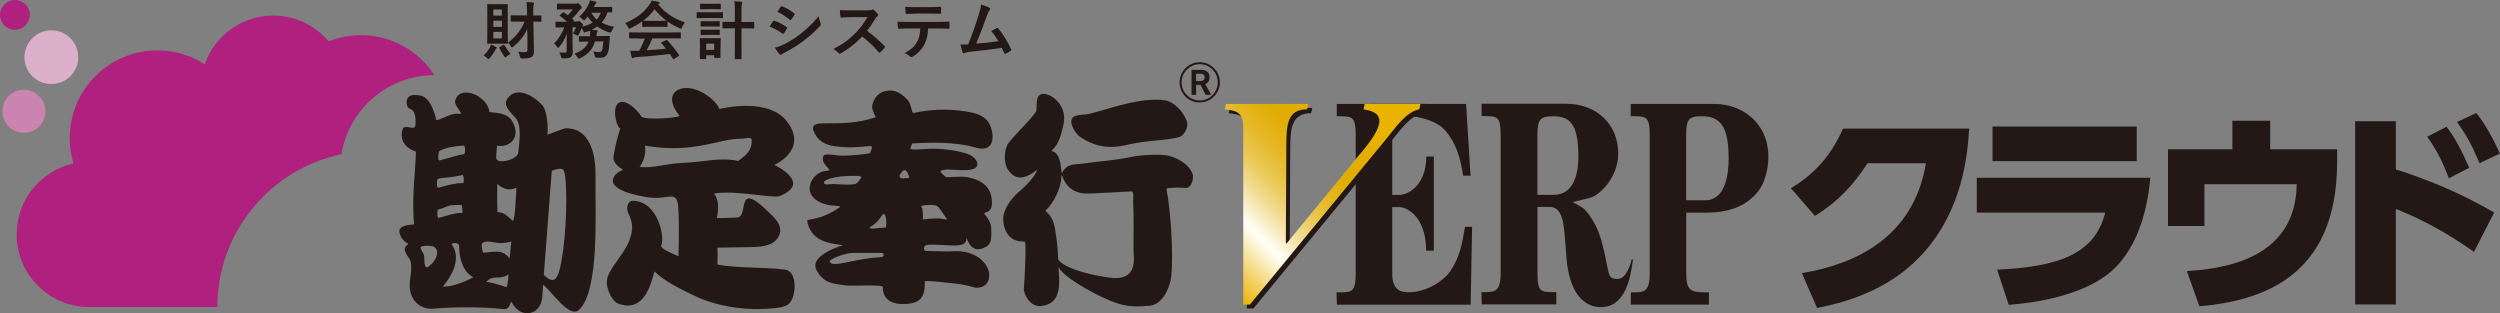
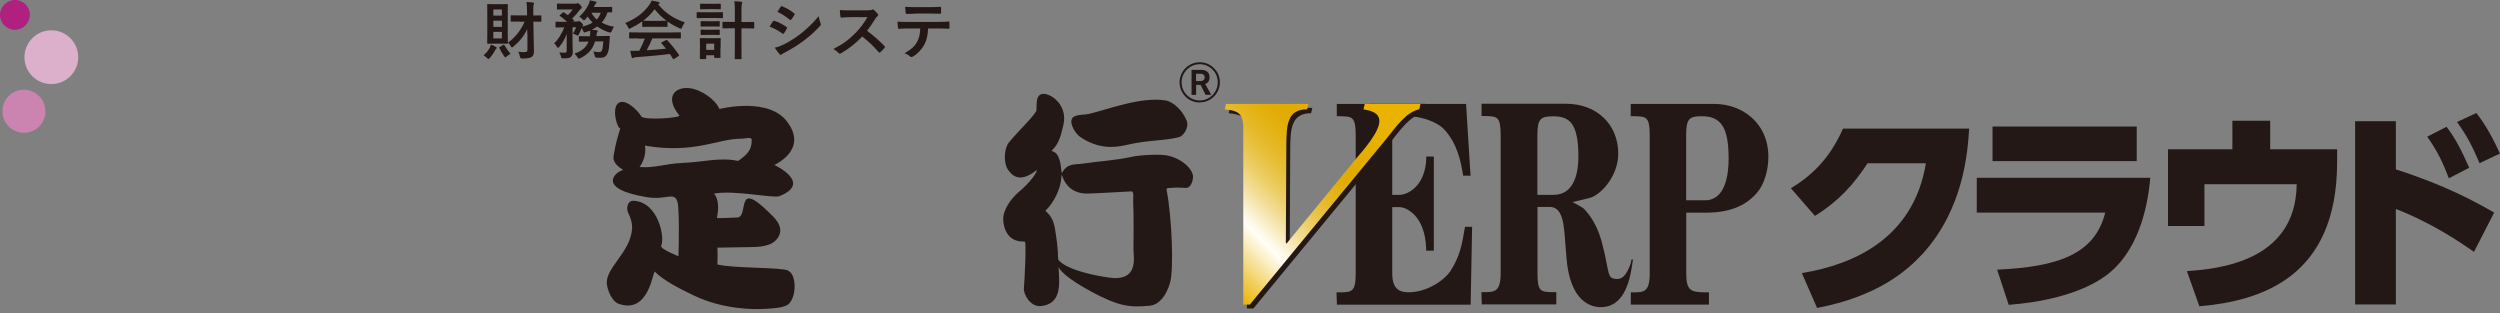
<svg xmlns="http://www.w3.org/2000/svg" id="_レイヤー_2" data-name="レイヤー 2" viewBox="0 0 256.62 32.15">
  <rect x="0" y="0" width="256.62" height="32.15" fill="#808080" stroke="none" />
  <defs>
    <style>
      .cls-1 {
        fill: #cb84af;
      }

      .cls-2 {
        fill: url(#_新規グラデーションスウォッチ_3);
      }

      .cls-3 {
        fill: #231815;
      }

      .cls-4 {
        fill: #af207f;
      }

      .cls-5 {
        fill: #dcafcb;
      }
    </style>
    <linearGradient id="_新規グラデーションスウォッチ_3" data-name="新規グラデーションスウォッチ 3" x1="122.19" y1="25.84" x2="141.59" y2="6.45" gradientUnits="userSpaceOnUse">
      <stop offset="0" stop-color="#eab300" />
      <stop offset=".22" stop-color="#fffef7" />
      <stop offset=".25" stop-color="#fcf6df" />
      <stop offset=".31" stop-color="#f5e2a5" />
      <stop offset=".37" stop-color="#eed272" />
      <stop offset=".43" stop-color="#e9c449" />
      <stop offset=".49" stop-color="#e6b929" />
      <stop offset=".55" stop-color="#e3b212" />
      <stop offset=".6" stop-color="#e1ad04" />
      <stop offset=".65" stop-color="#e1ac00" />
      <stop offset=".85" stop-color="#eab300" />
      <stop offset="1" stop-color="#eab300" />
    </linearGradient>
  </defs>
  <g id="logo">
    <g>
      <g>
        <g>
          <g>
            <g>
              <path class="cls-4" d="M3.07,1.53c0-.85-.69-1.53-1.53-1.53S0,.69,0,1.53s.69,1.53,1.53,1.53,1.53-.69,1.53-1.53Z" />
              <path class="cls-1" d="M4.66,11.42c0-1.22-.99-2.21-2.21-2.21S.25,10.2.25,11.42s.99,2.21,2.21,2.21,2.21-.99,2.21-2.21Z" />
              <circle class="cls-5" cx="5.27" cy="5.87" r="2.76" />
-               <path class="cls-4" d="M35.05,15.82c.76-4.6,4.74-8.1,9.55-8.1-1.6-2.47-4.38-4.11-7.55-4.11-1.17,0-2.28.23-3.31.64-1.37-1.62-3.41-2.65-5.69-2.65-3.26,0-6.02,2.09-7.03,5-1.4-.9-3.07-1.43-4.86-1.43-4.97,0-9,4.03-9,9,0,.91.14,1.79.39,2.61-3.34.74-5.84,3.71-5.84,7.28,0,4.12,3.34,7.46,7.46,7.46h13.14c0-7.73,5.47-14.17,12.75-15.69Z" />
            </g>
            <g>
              <path class="cls-3" d="M150.32,23.58c-.2,1.26-.43,2.69-1.41,4.2-.65,1.01-2.45,2.22-4.31,2.22-.84,0-1.69-.23-1.69-1.94v-6.8h.74c.72,0,2.62.89,2.74,4.21v.26h.79v-9.66h-.78v.26c-.11,2.71-1.84,3.67-2.75,3.67h-.74v-6.12c0-1.47.42-1.94,1.74-1.94,1.07,0,2.74.47,3.57,1.32,1.41,1.49,1.75,3.47,1.93,4.53l.04.24h.34s.42.01.42.01l-.46-7.37h-13.27v1.26h.37c1.2.03,1.57.03,1.57,1.95v14.19c0,1.91-.43,1.92-1.59,1.94h-.38s.04,1.26.04,1.26h13.73l.15-7.99h-.73l-.05.31Z" />
              <path class="cls-3" d="M128.01,13.29c-.05-1.31-.67-1.55-1.89-1.67l.13-.55h8.46l-.13.55c-2.04,0-2.13,1.58-2.14,3.74l-.05,9.98.06.06,7.18-8.77c.7-.82,2.39-2.73,2.35-3.83-.03-.88-.92-1.07-1.63-1.19l.21-.95h5.72l-.21.95c-1.36.27-2.42,1.86-3.27,2.89l-14.14,17.16h-.67V13.29Z" />
              <path class="cls-2" d="M127.61,12.89c-.05-1.31-.67-1.55-1.89-1.67l.13-.55h8.46l-.13.55c-2.04,0-2.13,1.58-2.14,3.74l-.05,9.98.07.06,7.18-8.76c.7-.82,2.39-2.74,2.35-3.83-.03-.88-.92-1.06-1.63-1.19l.13-.55h5.72l-.13.55c-1.36.28-2.42,1.86-3.26,2.89l-14.13,17.16h-.67V12.89Z" />
              <path class="cls-3" d="M176,10.67h-8.61v1.26h.38c1.2.03,1.57.03,1.57,1.95v14.19c0,1.91-.62,1.92-1.57,1.94h-.37v1.26h8.02v-1.26h-.38c-1.45-.03-1.95-.13-1.95-1.95v-6.23h2.05c3.34,0,4.62-1.4,5.17-2,.73-.78,1.21-2.27,1.21-3.72,0-3.57-2.78-5.44-5.52-5.44ZM173.08,13.87c0-1.7.34-1.94,1.6-1.94,2.01,0,2.76,1.18,2.76,4.37,0,1.59-.32,4.26-2.42,4.26h-1.94v-6.69Z" />
              <path class="cls-3" d="M167.63,26.64h-.12s-.04,0-.04,0c0,0-.02.12-.07.33-.06.25-.17.49-.26.68-.43.92-.88,1.06-1.43.96-.66-.11-.56-.63-1.02-2.68,0,0-.03-.12-.03-.12-.28-1.2-.66-2.84-1.98-4.28-.16-.19-.3-.27-1.1-.7,0,0-.1-.06-.16-.09.69-.16,1.72-.41,1.72-.41,1.18-.29,2.97-2.26,2.97-4.55,0-3.02-2.21-5.13-5.37-5.13h-8.66v1.26h.38c1.21.03,1.58.04,1.58,1.95v14.19c0,1.91-.64,1.92-1.6,1.94h-.38s.04,1.26.04,1.26h7.65v-1.26h-.38c-1.22-.03-1.55-.03-1.55-1.95v-6.8h1.27c.43,0,.8.22,1.02.62.38.71.43,1.28.64,4.01l.04.52c.34,4.64,2.58,5.14,3.52,5.14,2.58,0,3.05-3.11,3.27-4.62l.04-.29ZM159.47,20h-1.66v-6.12c0-1.71.33-1.94,1.64-1.94,1.63,0,2.57.68,2.57,4.14,0,1.46-.33,3.92-2.55,3.92Z" />
            </g>
          </g>
          <g>
            <path class="cls-3" d="M50.29,4.84c.05-.09.07-.17.1-.27.19.07.38.17.52.25.05.03.08.05.08.09s-.01.06-.06.1c-.03.02-.06.07-.11.16-.16.3-.32.53-.54.78-.07.07-.1.11-.14.11s-.07-.03-.14-.1c-.12-.12-.25-.21-.36-.28.32-.28.5-.53.67-.84ZM51.43.43c.44,0,.58-.01.63-.01.06,0,.07,0,.07.07,0,.04-.01.31-.01.87v2.19c0,.57.01.83.01.87,0,.06,0,.07-.07.07-.05,0-.19-.01-.63-.01h-.72c-.44,0-.59.01-.63.01-.06,0-.07,0-.07-.07,0-.04.01-.3.01-.87V1.36c0-.56-.01-.83-.01-.87,0-.06,0-.07.07-.07.04,0,.19.01.63.01h.72ZM50.64.97v.63h.88v-.63h-.88ZM51.52,2.76v-.64h-.88v.64h.88ZM51.52,3.27h-.88v.67h.88v-.67ZM51.65,4.61c.08-.05.09-.04.12.02.17.3.38.6.64.89-.14.07-.27.16-.39.27-.08.07-.12.1-.15.1s-.06-.04-.12-.12c-.19-.28-.35-.54-.49-.84-.03-.06-.03-.08.06-.13l.32-.18ZM53.31,2.21c-.58,0-.78.01-.82.01-.06,0-.07,0-.07-.06v-.51c0-.07,0-.08.07-.08.04,0,.24.01.82.01h.79v-.47c-.01-.4-.02-.6-.06-.9.24,0,.45.02.68.05.07,0,.1.04.1.07,0,.06-.02.09-.04.14-.03.08-.05.21-.04.63v.49c.54,0,.73-.01.76-.01.06,0,.07,0,.07.08v.51c0,.06,0,.06-.07.06-.03,0-.22-.01-.75-.01l.03,1.72c0,.45.03.95.03,1.27s-.05.5-.22.63c-.17.12-.47.16-.98.17q-.2,0-.24-.19c-.04-.2-.1-.39-.17-.5.25.03.47.03.61.03.27-.01.33-.06.33-.26v-1.48c-.02-.18-.02-.41-.02-.63-.32.7-.76,1.25-1.43,1.81-.06.06-.11.08-.14.08-.04,0-.08-.04-.13-.14-.08-.15-.17-.27-.28-.35.74-.54,1.32-1.25,1.71-2.15h-.54Z" />
            <path class="cls-3" d="M61.07,4.28c-.23.78-.73,1.32-1.5,1.69-.08.03-.12.05-.16.05-.05,0-.08-.04-.14-.15-.08-.14-.19-.27-.3-.37.69-.23,1.2-.6,1.44-1.23h-.11c-.58,0-.76.01-.8.01-.07,0-.08,0-.08-.07v-.42c0-.07,0-.08.08-.08.04,0,.23.01.8.01h.25c.01-.08.02-.16.03-.25,0-.1,0-.21,0-.33-.16.06-.33.12-.5.17-.15.04-.16.03-.21-.12-.05-.12-.12-.23-.17-.32-.07.21-.15.4-.28.65-.06.1-.08.14-.11.14-.03,0-.06-.02-.12-.05-.13-.07-.28-.13-.38-.16.16-.25.25-.44.33-.65h-.37v1.68c0,.29.02.56.02.82,0,.27-.04.41-.21.56-.12.09-.28.13-.76.13-.19,0-.19,0-.24-.2-.04-.16-.1-.31-.17-.41.2.03.36.03.53.03s.23-.05.23-.19v-1.14c0-.2,0-.4,0-.6-.16.45-.39.89-.76,1.33-.06.06-.1.1-.14.1s-.07-.04-.12-.12c-.07-.14-.17-.27-.27-.34.45-.42.81-1.06,1.04-1.64h-.07c-.54,0-.72.01-.76.01-.06,0-.07,0-.07-.08v-.43c0-.07,0-.08.07-.08.04,0,.22.01.76.01h.36c-.23-.22-.47-.4-.73-.6-.03-.02-.04-.04-.04-.05,0-.02.02-.03.05-.06l.27-.23c.07-.06.08-.06.14-.02l.39.28c.18-.19.34-.37.5-.59h-.83c-.51,0-.68.01-.72.01-.06,0-.07,0-.07-.07v-.47c0-.06,0-.07.07-.07.04,0,.21.01.72.01h1.12c.06,0,.1-.01.13-.03.03-.01.06-.03.09-.03.05,0,.11.04.25.18.15.16.17.21.17.28,0,.05-.04.09-.09.12-.06.04-.11.1-.18.19-.21.28-.43.55-.72.81.05.05.1.11.16.16.05.04.05.06-.03.12l-.04.03h.41c.06,0,.08,0,.12-.03.03-.01.05-.02.08-.02.04,0,.1.03.23.15.16.14.19.21.19.27,0,.05-.01.07-.07.12-.02.01-.03.03-.04.04.41-.1.78-.23,1.09-.42-.19-.19-.37-.4-.5-.62l-.27.31c-.05.06-.08.08-.12.08-.03,0-.06-.03-.11-.08-.1-.12-.25-.23-.37-.3.45-.39.74-.82.95-1.25.07-.15.12-.28.14-.42.19.03.43.09.6.13.06.01.09.04.09.08,0,.04-.03.07-.06.1-.04.03-.09.1-.13.18-.03.06-.06.13-.09.19h1.1c.5,0,.67-.01.71-.01.06,0,.07,0,.07.07v.42c0,.06,0,.07-.07.07-.03,0-.14,0-.4-.01-.14.41-.34.76-.6,1.05.35.21.77.36,1.25.43-.09.13-.17.29-.22.45q-.08.19-.27.14c-.43-.14-.85-.34-1.22-.61-.18.13-.37.24-.57.33.17.01.34.03.49.05.08.01.12.04.12.08,0,.05-.02.08-.05.13-.03.05-.05.12-.06.27l-.02.12h.48c.58,0,.78-.01.82-.01.06,0,.08.02.08.08l-.03.4c-.04.63-.07,1.04-.21,1.32-.12.27-.3.44-.72.44-.11,0-.23,0-.37,0q-.18-.01-.23-.23c-.03-.15-.08-.28-.14-.41.19.03.38.06.56.06.16,0,.25-.03.31-.14.09-.16.13-.5.16-.96h-.82ZM60.71,1.31c.14.26.32.49.54.7.18-.19.32-.43.42-.7h-.96Z" />
            <path class="cls-3" d="M65.92,2.19c-.36.27-.76.5-1.17.7-.08.04-.12.06-.16.06-.05,0-.06-.04-.12-.16-.08-.16-.17-.3-.29-.43,1.13-.45,1.97-1.13,2.48-1.88.11-.16.17-.27.23-.42.25.03.49.08.7.14.08.02.12.04.12.09,0,.04-.01.08-.06.1-.04.02-.06.04-.09.06.73.89,1.6,1.46,2.74,1.85-.12.16-.21.31-.28.49-.05.12-.06.16-.11.16-.03,0-.08-.02-.15-.05-.44-.19-.86-.42-1.24-.69v.48c0,.06,0,.07-.07.07-.04,0-.21-.01-.73-.01h-1c-.52,0-.69.01-.73.01-.06,0-.07,0-.07-.07v-.49ZM65.51,3.94c-.61,0-.81.01-.85.01-.07,0-.08,0-.08-.07v-.49c0-.06,0-.07.08-.07.04,0,.25.01.85.01h3.45c.61,0,.82-.01.85-.01.07,0,.08,0,.08.07v.49c0,.06,0,.07-.08.07-.04,0-.25-.01-.85-.01h-2c-.16.4-.36.81-.58,1.22.67-.04,1.38-.1,1.99-.16-.15-.18-.3-.36-.47-.55-.05-.05-.04-.08.04-.12l.41-.21c.07-.04.09-.03.14.01.44.46.81.93,1.2,1.5.03.05.03.08-.03.12l-.45.29s-.06.04-.08.04-.03-.01-.05-.04c-.11-.18-.22-.35-.32-.5-1.07.14-2.39.25-3.49.33-.1,0-.19.03-.23.06-.03.03-.06.04-.11.04s-.08-.03-.09-.09c-.06-.21-.1-.44-.14-.67.24.02.45.01.71,0,.06,0,.14,0,.21,0,.23-.44.42-.85.57-1.25h-.67ZM67.72,2.14c.43,0,.63,0,.7-.01-.47-.34-.87-.73-1.22-1.18-.34.45-.74.85-1.18,1.18.06,0,.24.01.71.01h1Z" />
            <path class="cls-3" d="M73.46,1.26c.49,0,.65-.01.69-.01.06,0,.06,0,.06.07v.46c0,.07,0,.08-.06.08-.04,0-.2-.01-.69-.01h-1.19c-.49,0-.65.01-.69.01-.06,0-.07,0-.07-.08v-.46c0-.06,0-.07.07-.07.03,0,.19.01.69.01h1.19ZM73.95,4.95c0,.75.01.89.01.93,0,.06,0,.07-.07.07h-.51c-.06,0-.07,0-.07-.07v-.21h-.82v.32c0,.06,0,.07-.07.07h-.5c-.07,0-.08,0-.08-.07,0-.04.01-.19.01-.97v-.43c0-.41-.01-.56-.01-.61,0-.06,0-.07.08-.07.04,0,.17.01.59.01h.8c.41,0,.55-.01.6-.01.07,0,.07,0,.07.07,0,.04-.01.19-.01.5v.46ZM73.33.39c.41,0,.54-.01.58-.01.07,0,.08,0,.08.07v.43c0,.06,0,.07-.08.07-.04,0-.17-.01-.58-.01h-.81c-.42,0-.55.01-.59.01-.06,0-.07,0-.07-.07v-.43c0-.06,0-.07.07-.07.04,0,.17.01.59.01h.81ZM73.26,2.18c.39,0,.5-.01.54-.01.07,0,.08,0,.08.07v.42c0,.07,0,.07-.08.07-.04,0-.16-.01-.54-.01h-.72c-.39,0-.51.01-.55.01-.07,0-.07,0-.07-.07v-.42c0-.06,0-.07.07-.07.04,0,.16.01.55.01h.72ZM73.26,3.05c.39,0,.5-.01.54-.01.07,0,.08,0,.08.07v.41c0,.06,0,.07-.08.07-.04,0-.16-.01-.54-.01h-.72c-.39,0-.51.01-.55.01-.07,0-.07,0-.07-.07v-.41c0-.06,0-.07.07-.07.04,0,.16.01.55.01h.72ZM72.49,4.48v.64h.82v-.64h-.82ZM75.43,1.11c0-.46,0-.65-.05-.98.25,0,.5.02.71.05.07,0,.1.04.1.07,0,.05-.02.08-.03.13-.03.08-.05.24-.05.72v1.16h.41c.59,0,.79-.01.82-.01.07,0,.08,0,.08.08v.52c0,.06,0,.07-.08.07-.03,0-.23-.01-.82-.01h-.41v1.95c0,.73.01,1.1.01,1.13,0,.07,0,.08-.06.08h-.58c-.06,0-.06,0-.06-.08,0-.03.01-.4.01-1.13v-1.96h-.36c-.59,0-.79.01-.83.01-.07,0-.08,0-.08-.07v-.52c0-.07,0-.08.08-.08.04,0,.24.01.83.01h.36v-1.15Z" />
            <path class="cls-3" d="M79.36,2.19s.07-.08.12-.06c.48.16.87.37,1.24.63.05.03.07.06.07.1,0,.02-.01.05-.03.07-.07.17-.18.34-.29.49-.03.04-.06.06-.08.06s-.04-.01-.08-.04c-.41-.3-.83-.52-1.31-.71.16-.26.27-.45.34-.55ZM80.41,4.59c.61-.32,1.14-.63,1.77-1.12.52-.4,1.21-1.02,1.86-1.81.04.28.09.45.19.72.02.05.03.08.03.12,0,.05-.02.1-.07.15-.6.65-1.01,1-1.64,1.49-.56.43-1.16.8-1.93,1.22-.16.08-.31.16-.38.22-.04.04-.07.05-.1.05-.05,0-.09-.03-.13-.08-.14-.14-.31-.39-.48-.66.27-.05.5-.12.88-.32ZM80.14.7c.05-.08.08-.09.16-.05.41.17.86.41,1.22.72.04.03.05.06.05.08s0,.05-.03.08c-.09.16-.22.37-.33.49-.02.03-.05.04-.06.04-.03,0-.06-.02-.1-.05-.34-.28-.84-.61-1.25-.8.11-.17.23-.35.34-.52Z" />
            <path class="cls-3" d="M89.07,1.05c.23,0,.35,0,.45-.06.03-.02.05-.03.07-.03.04,0,.07.03.11.05.15.12.3.28.42.45.02.03.03.06.03.08,0,.04-.03.08-.08.13-.08.07-.17.17-.24.28-.27.45-.52.81-.83,1.21.62.46,1.2.96,1.79,1.57.03.03.05.06.05.09s-.01.06-.05.1c-.12.15-.27.3-.43.44-.03.03-.05.04-.08.04-.03,0-.06-.02-.09-.05-.54-.63-1.1-1.15-1.68-1.6-.73.76-1.47,1.31-2.17,1.71-.06.03-.1.05-.15.05-.04,0-.08-.02-.11-.06-.14-.17-.33-.3-.54-.42,1.01-.51,1.61-.97,2.28-1.65.47-.48.82-.94,1.22-1.62h-1.67c-.34,0-.67.02-1.02.05-.05,0-.07-.04-.08-.11-.03-.14-.06-.45-.06-.67.35.03.67.03,1.09.03h1.78Z" />
            <path class="cls-3" d="M95.27,2.91c-.04.72-.13,1.16-.38,1.65-.26.5-.72.98-1.14,1.22-.07.04-.14.08-.19.08-.05,0-.09-.02-.14-.06-.13-.13-.35-.26-.58-.34.63-.34,1.02-.66,1.29-1.15.24-.43.3-.78.33-1.39h-1.23c-.32,0-.64.02-.97.04-.06,0-.08-.04-.08-.12-.03-.18-.05-.43-.05-.62.36.03.72.03,1.1.03h2.9c.5,0,.88-.01,1.26-.04.06,0,.07.04.07.13,0,.08,0,.41,0,.5,0,.08-.04.11-.1.11-.34-.01-.78-.03-1.23-.03h-.87ZM93.99,1.4c-.3,0-.56.01-.92.03-.08,0-.1-.03-.11-.11-.02-.16-.03-.39-.05-.62.45.03.78.03,1.07.03h1.45c.36,0,.77,0,1.09-.03.06,0,.08.04.08.12.01.16.01.32,0,.47,0,.09-.01.12-.08.12-.35-.01-.73-.02-1.09-.02h-1.45Z" />
-             <path class="cls-3" d="M101.57.8s.08.06.08.1c0,.03-.02.08-.06.13-.12.15-.19.35-.27.54-.36.99-.71,1.94-1.11,2.91,1-.08,1.54-.14,2.26-.25-.2-.36-.44-.71-.72-1.04.19-.1.38-.21.56-.31.07-.04.11-.01.16.04.5.59.99,1.4,1.31,2.12.02.03.03.06.03.08,0,.04-.03.08-.08.11-.16.1-.32.19-.49.27-.03.01-.05.02-.08.02-.04,0-.07-.03-.09-.09-.08-.18-.15-.35-.23-.52-1.04.16-2.02.27-3.07.38-.43.05-.6.08-.76.16-.08.04-.16.03-.19-.06-.05-.11-.14-.43-.23-.83.26.02.53.01.79,0,.46-1.16.8-2.12,1.13-3.2.1-.34.17-.56.19-.89.39.12.67.21.87.34Z" />
          </g>
        </g>
        <g>
          <path class="cls-3" d="M184.96,28.03c5.42-.88,11.47-3.63,12.73-11.27h-5.99c-1.41,2.16-2.97,3.9-5.4,5.4l-2.47-2.84c2.62-1.56,4.21-3.55,5.35-6.12h12.95c-.15,2.33-.53,8.19-4.78,12.86-1.65,1.78-4.67,4.38-10.83,5.55l-1.56-3.57Z" />
          <path class="cls-3" d="M220.72,18.25c-.26,3.13-1.28,7.69-4.62,10.09-2.75,1.98-6.94,2.73-9.91,2.95l-1.19-3.61c6.36-.29,10.04-1.63,11.1-5.86h-13.19v-3.57h17.81ZM219.33,12.99v3.55h-14.8v-3.55h14.8Z" />
          <path class="cls-3" d="M239.9,15.32v1.32c0,11.85-7.82,14.25-14.14,14.8l-1.28-3.61c2.99-.22,11.19-.86,11.27-8.92h-9.47v4.29h-3.74v-7.88h6.61v-2.93h3.88v2.93h6.87Z" />
          <path class="cls-3" d="M253.95,25.85c-1.3-.9-4.23-2.93-8.02-4.4v9.8h-4.18V12.44h4.18v4.95c5.11,1.63,8.17,3.33,10.09,4.43l-2.07,4.03ZM251.13,13.01c.86,1.12,1.54,2.4,2.33,4.21l-2.09,1.08c-.68-1.78-1.23-2.86-2.22-4.27l1.98-1.01ZM254.19,11.6c1.1,1.39,1.85,2.91,2.42,4.16l-2.09.99c-.77-1.78-1.19-2.64-2.31-4.23l1.98-.92Z" />
        </g>
      </g>
      <g>
-         <path class="cls-3" d="M61.13,18.15c.05-3.26-1.08-5.06-3.12-4.98-.27.07-1.82.66-1.82.66.1-.69-.02-2.5-.54-3.05-1.4-1.46-3.03-1.78-3.67-.46-.32.71.85,1.57,1.08,1.98.5.87.22,2.5.14,3.36-.08.76-2.23,1.26-2.27.56-.01-.21.09-1.27.09-1.27,1.18.25,2.58-.76,1.54-2.54-.57-.96-2.11-.81-2.31-.92-.27-1.78-3.15-2.84-3.53-1.12-.11.52.99,1.42.45,1.32-.81-.15-1.68.51-2.38.65l-.07-.29c-.63-2.34-1.54-2.24-1.94-2.29-1.23-.15-1.16.95-.86,1.32.14.18.86,0,.72,1.78-.04.62-1.03-.15-1.31.36-.54,1.83,1.36,2.34,1.36,2.34,0,1.63-.46,4.68-.18,7.47-.23.04-1.7.03-1.5.87.2.85.91,1.12.91,1.12-.2.23-.45.36-.37.66.32,1.08.91.56.55,3-.32,2.18,1.13,3.16,2.49,3,1.13-.13,4.58-.25,7.07.05.77.1.72-.98.86-.71.95,1.83,2.99,1.28,3.13-.46,0-.1.04-.59.1-1.34.02.02.05.04.07.06.73.56,2.63,3.41,3.59,2.55,2.16-1.97,1.67-10.03,1.72-13.68ZM45.05,15.56c.65-.53,2.52-.61,2.52-.61.22-.07.23.85.04.88-.57.08-1.54.38-2.49.64-.25.07-.06-.92-.07-.91ZM44.88,18.42c.23-.18.81-.16,1.32-.23.68-.08,1.29-.23,1.29-.23.11-.03.18.85.04.84-.64-.04-1.58.2-2.52.47-.25.07-.13-.85-.13-.85ZM44.07,27.31c-.17.15-.34.19-.41,0-.17-.34-.04-.88-.17-1.22-.07-.19-.44-.65-.27-.76.34-.19,1.18-.07,1.25-.04.74.36.36,1.45-.41,2.02ZM44.92,21.53s-.02,0,0-.02c0,0,0,0,0,.02.12,0,1.24-.44,1.25-.44.69-.09,1.23-.03,1.23-.03.03-.01.1.8.07.8-.67-.04-1.5.25-2.41.5-.24.06-.15-.69-.14-.83ZM45.46,29.41c2.38-2.83.86-4.35.89-4.35,0,0,.17-.19.55-.08.31.1.22.42.24.61.14,2.37,1.43,2.87,1.46,2.86-1.94,1.07-3.13.96-3.13.96ZM52.02,29.48c-.06,0-2.02-.67-2.11-.5.36-.61,1.2-.48,1.39-.5.37-.07.64-.07.89-.34,0,.38-.04.84-.17,1.34ZM52.32,26.54c-.83-1.08-1.74-.61-2.72-.61-.05,0-.26-.86-.07-.99.52-.37,1.2.08,2.14,0,.62-.06.81-.15.81-.15,0,0-.16,1.78-.17,1.75ZM52.63,22.65c-.65-.52-.82-.84-1.56-.88-.05-.72-.03-2.9-.03-2.9,1.09.99,1.97.38,1.97.38,0,0-.14,3.58-.37,3.39ZM57.82,25.57c-.41,3-.77,3.81-1.95,2.69-.01-.01-.03-.02-.05-.03.29-3.76.82-10.7.82-10.7.23-.1.95-.35,1.18-.1.42.47.4,5.21,0,8.14Z" />
        <path class="cls-3" d="M80.89,27.76c-.88-.34-5.53-.2-7.25-.61,0,0,.04-.96,0-1.73,0,0,1.55-.03,2.94-.05,1.4-.01,2.64-.03,3.27-.97.76-1.12-.45-2.14-.86-2.54-3.49-3.46-2.13.15-3.22.46-.05.01-2.19.1-2.18.05.4-1.98-.32-2.49-.32-2.49,2.08-.41,6.12.51,6.75.25,3.42-1.37-.54-3.2-.54-3.2,0,0,3.39-1.47,1.44-4.27-1.87-2.82-7.07-1.47-7.07-1.47-.39-.95-1.87-2.01-3.08-2.14-1.48-.16-2.58.89-1.04,2.8.2.25-3.64.53-3.9.1-.36-.61-1.44-1.66-2.13-1.47-1.18.3-.18,3.2,0,2.6-.23.78-.51,1.59-.72,2.95-.13.87,1.04,1.42,1,1.42-.73.12-2.95,1.93,2.49,2.8,1.94.31,2.77-.64,3.08.51.19.66.14,4.68.09,5.54,0,0-1.92-.75-1.77-1.07.41-.86-.31-4.52-2.85-4.62-.56-.02-.77.66-.55,1.22.23.41.46,1.07.41,1.68-.18,2.44-2.81,4.02-2.58,5.7.09.61.5,1.73,1.22,1.98,3.16,1.11,3.49-3.51,3.71-3.3.91.96,2.8,1.86,3.99,2.44,2.94,1.42,6.12,1.46,7.39,1.37.77-.05,1.89-.08,2.36-.51.81-.76.81-3.05-.09-3.41ZM70.05,16.73c-1.72.05-2.9.56-4.4.41,0,0,.77-.97.55-2.19,5.07.86,7.47-.71,9.83-.71.54,0,1.13-.25,1.13.15,0,.84-.27,1.37-1.4,2.13-1.9-.41-3.7.15-5.71.2Z" />
-         <path class="cls-3" d="M93.62,14.72c1.45-.07,4.3-.23,6.49.42,2.5.74,1.87-2.28,1.07-2.93-.51-.41-1.02-.61-1.85-.74-2.05-.35-3.77-.25-5.58.13-.16.03-.22-.98-.58-1.34-.53-.55-1.34-1.29-2.6-.81-.45.17-1,.77-1.05,1.54-.02.23.28.82.24.76.26.42,0,.32,0,.32-1.74.59-3.35.59-5.09.59-.51,0-1.39-.01-1.19.68.14.35.43,1.27,1.82,1.6.41.1,1.17.16,1.51.18.85.05,2.47-.13,2.47-.13.48-.07,0,.75,0,.75-1.13.18-2.75.3-3.31.21-.78-.12-1.41-.13-1.45.06-.39.89,1.15,1.49.39,1.52-1,.03-1.83.94-1.8,1.86.04,1.09,1.32,1.59,2.17,1.69.61.07,1.06.05.95.17-1.97,1.41-3.43,1.19-3.38,1.41.31,1.76,1.67,2.18,2.77,2.38.63.1.94.12.94.12,0,0-3.56,1.02-2.75,2.56.77,1.48,1.99,1.4,2.86,1.56.67.13,4-.13,3.96.2,0,0-.23,1.81,2.23,1.73,1.74-.05,2.12-.87,2.06-2.33,0-.12,1.99.1,2.93.2,1.72.19,2.01.44,2.36.45,1.32.05,1.62-1.24,1.08-2.18-.58-1.02-1.62-1.41-2.56-1.54-.51-.07-.97,0-1.49,0-.69,0-1.43-.05-2.14-.05-.39,0-.29-.55-.02-.6.89-.17,2.66.17,3.55-.02.88-.2.44-1.16.63-.62.5,1.41,1.43,1.14,2.02.77.5-.32.51-.96.46-1.96-.05-.71-.68-1.34-.68-1.34-.17-.4,1.04.19.7-1.81-.28-1.63-2.19-2.02-3.01-2.05-.17,0-1.61.06-1.61.06,0,0-.81-.54-.53-.67.59-.26,1.5,0,2.61-.06,1.79-.08,1.05-1.25.29-1.58-.91-.4-2.66-.59-3.27-.61-1.53-.06-3.1.32-2.75-.19l.15-.35ZM85.55,18.89c-.48,0-.96.16-.98-.17-.02-.26,1.15-.68,2.99-.67.52,0,.85-.01.85.19-.18.25-.38.59-.65.65-.7.14-1.86,0-2.21,0ZM90.48,26.39c-3.22.2-5.03,1.18-5.32.45.03-.28,1.53-.85,2.36-.88.46-.02,2.99,0,2.99,0,.24-.03.3.41-.03.43ZM90.9,23.36s-.49.05-.81.05c.2,0-1.42.21-.57-.23.27-.15.69-.55,1.02-1.07.44-.68.53,1.17.36,1.26ZM95.69,21.04c.08,0,.45.04.58.16.17.16.86,1.19.86,1.19.28.26-.24.08-.58.05-.77-.06-1.82.09-1.82.09.02-.28,0-1.13-.12-1.24-.29-.27.84-.26,1.07-.25ZM92.71,18.31c-.34.02-.44-.18-.32-.4.33-.53.61-.72.91.16.1.28-.03.2-.6.23Z" />
        <path class="cls-3" d="M119.91,15.98c-.78-.19-2.88-.07-3.69.11-1.7.37-3.57.48-4.73.66-.92.15-1.26.04-1.8.29-.78.37-.66,1.28-.78.15-.24-2.08-1.19-1.49-.9-1.78.73-.74.9-1.55,1.15-2.61.52-2.23-1.75-3.58-2.43-3.05-.24.19-.34.44-.34,1.54,0,.41-1.8,2.06-2.84,3.35-.47.58-.59,2.09-.05,2.83.55.76,1.35,1.19,2.83.05.31-.25-.14.75-1.46,1.93-.3.27-1.44,1.13-1.83,2.53-.19.66.02,2.21,1.15,2.66.54.22.83.11,1.01.17.17.06-.03,4.1-.1,4.73-.07.69.67,1.95,1.7,1.88,2.29-.19,1.93-2.46,1.86-4,.14.31.79,1.14,3.46,2.57,2.61,1.39,3.79,1.61,5.9,1.39,1.05-.11,1.71-1.14,2.06-2.28.43-1.28.22-6.77-.32-9.53-.07-.33.12-.26.52-.29.66-.07,1.23.03,1.56,0,.33-.04.6-.59.62-1.1.04-.7-.96-1.82-2.54-2.2ZM113.73,28.48c-3.92-.6-5.12-1.6-5.12-1.95,0-.97-.16-2.09-.32-3.06-.27-1.65-1.18-1.73-.91-1.93.3-.21,1.45-1.65,1.57-3.35.07-1.04-.03,1.68,2.65,1.68.47,0,1.08-.04,4.44-.22.44-.11.25.71.28,1.13.07,1.07.03,3.93.03,4.81s.58,3.38-2.62,2.89Z" />
        <path class="cls-3" d="M110.88,14.06c1.86,1.24,3.43,1.13,4.8.81,2.17-.52,3.94-.4,5.39-.81.39-.11,1.05-.99.72-1.72-.67-1.51-1.78-1.97-2.09-2.02-2.51-.44-6.01.92-7.87,1.36-.61.14-.82.03-1.43.22-.95.29-.12,1.76.49,2.16Z" />
      </g>
      <g>
        <path class="cls-3" d="M123.15,10.51c.55,0,1.07-.21,1.46-.6.39-.4.61-.91.61-1.46s-.21-1.07-.61-1.45c-.38-.4-.91-.61-1.46-.61-1.14,0-2.07.93-2.07,2.07,0,.56.23,1.07.61,1.46.39.39.9.6,1.46.6ZM121.29,8.45c0-.5.2-.96.55-1.31.35-.36.82-.55,1.31-.55s.96.19,1.31.55c.36.35.54.81.54,1.31,0,1.02-.82,1.86-1.85,1.86-.49,0-.96-.19-1.31-.54-.35-.35-.55-.81-.55-1.31Z" />
        <path class="cls-3" d="M123.75,9.74l-.51-1.03h-.46v1.03h-.47v-2.57h1.02c.49,0,.83.28.83.74,0,.41-.18.63-.45.71l.62,1.11h-.57ZM123.24,7.57h-.47v.75h.47c.25,0,.42-.14.42-.39,0-.23-.18-.36-.42-.36Z" />
      </g>
    </g>
  </g>
</svg>